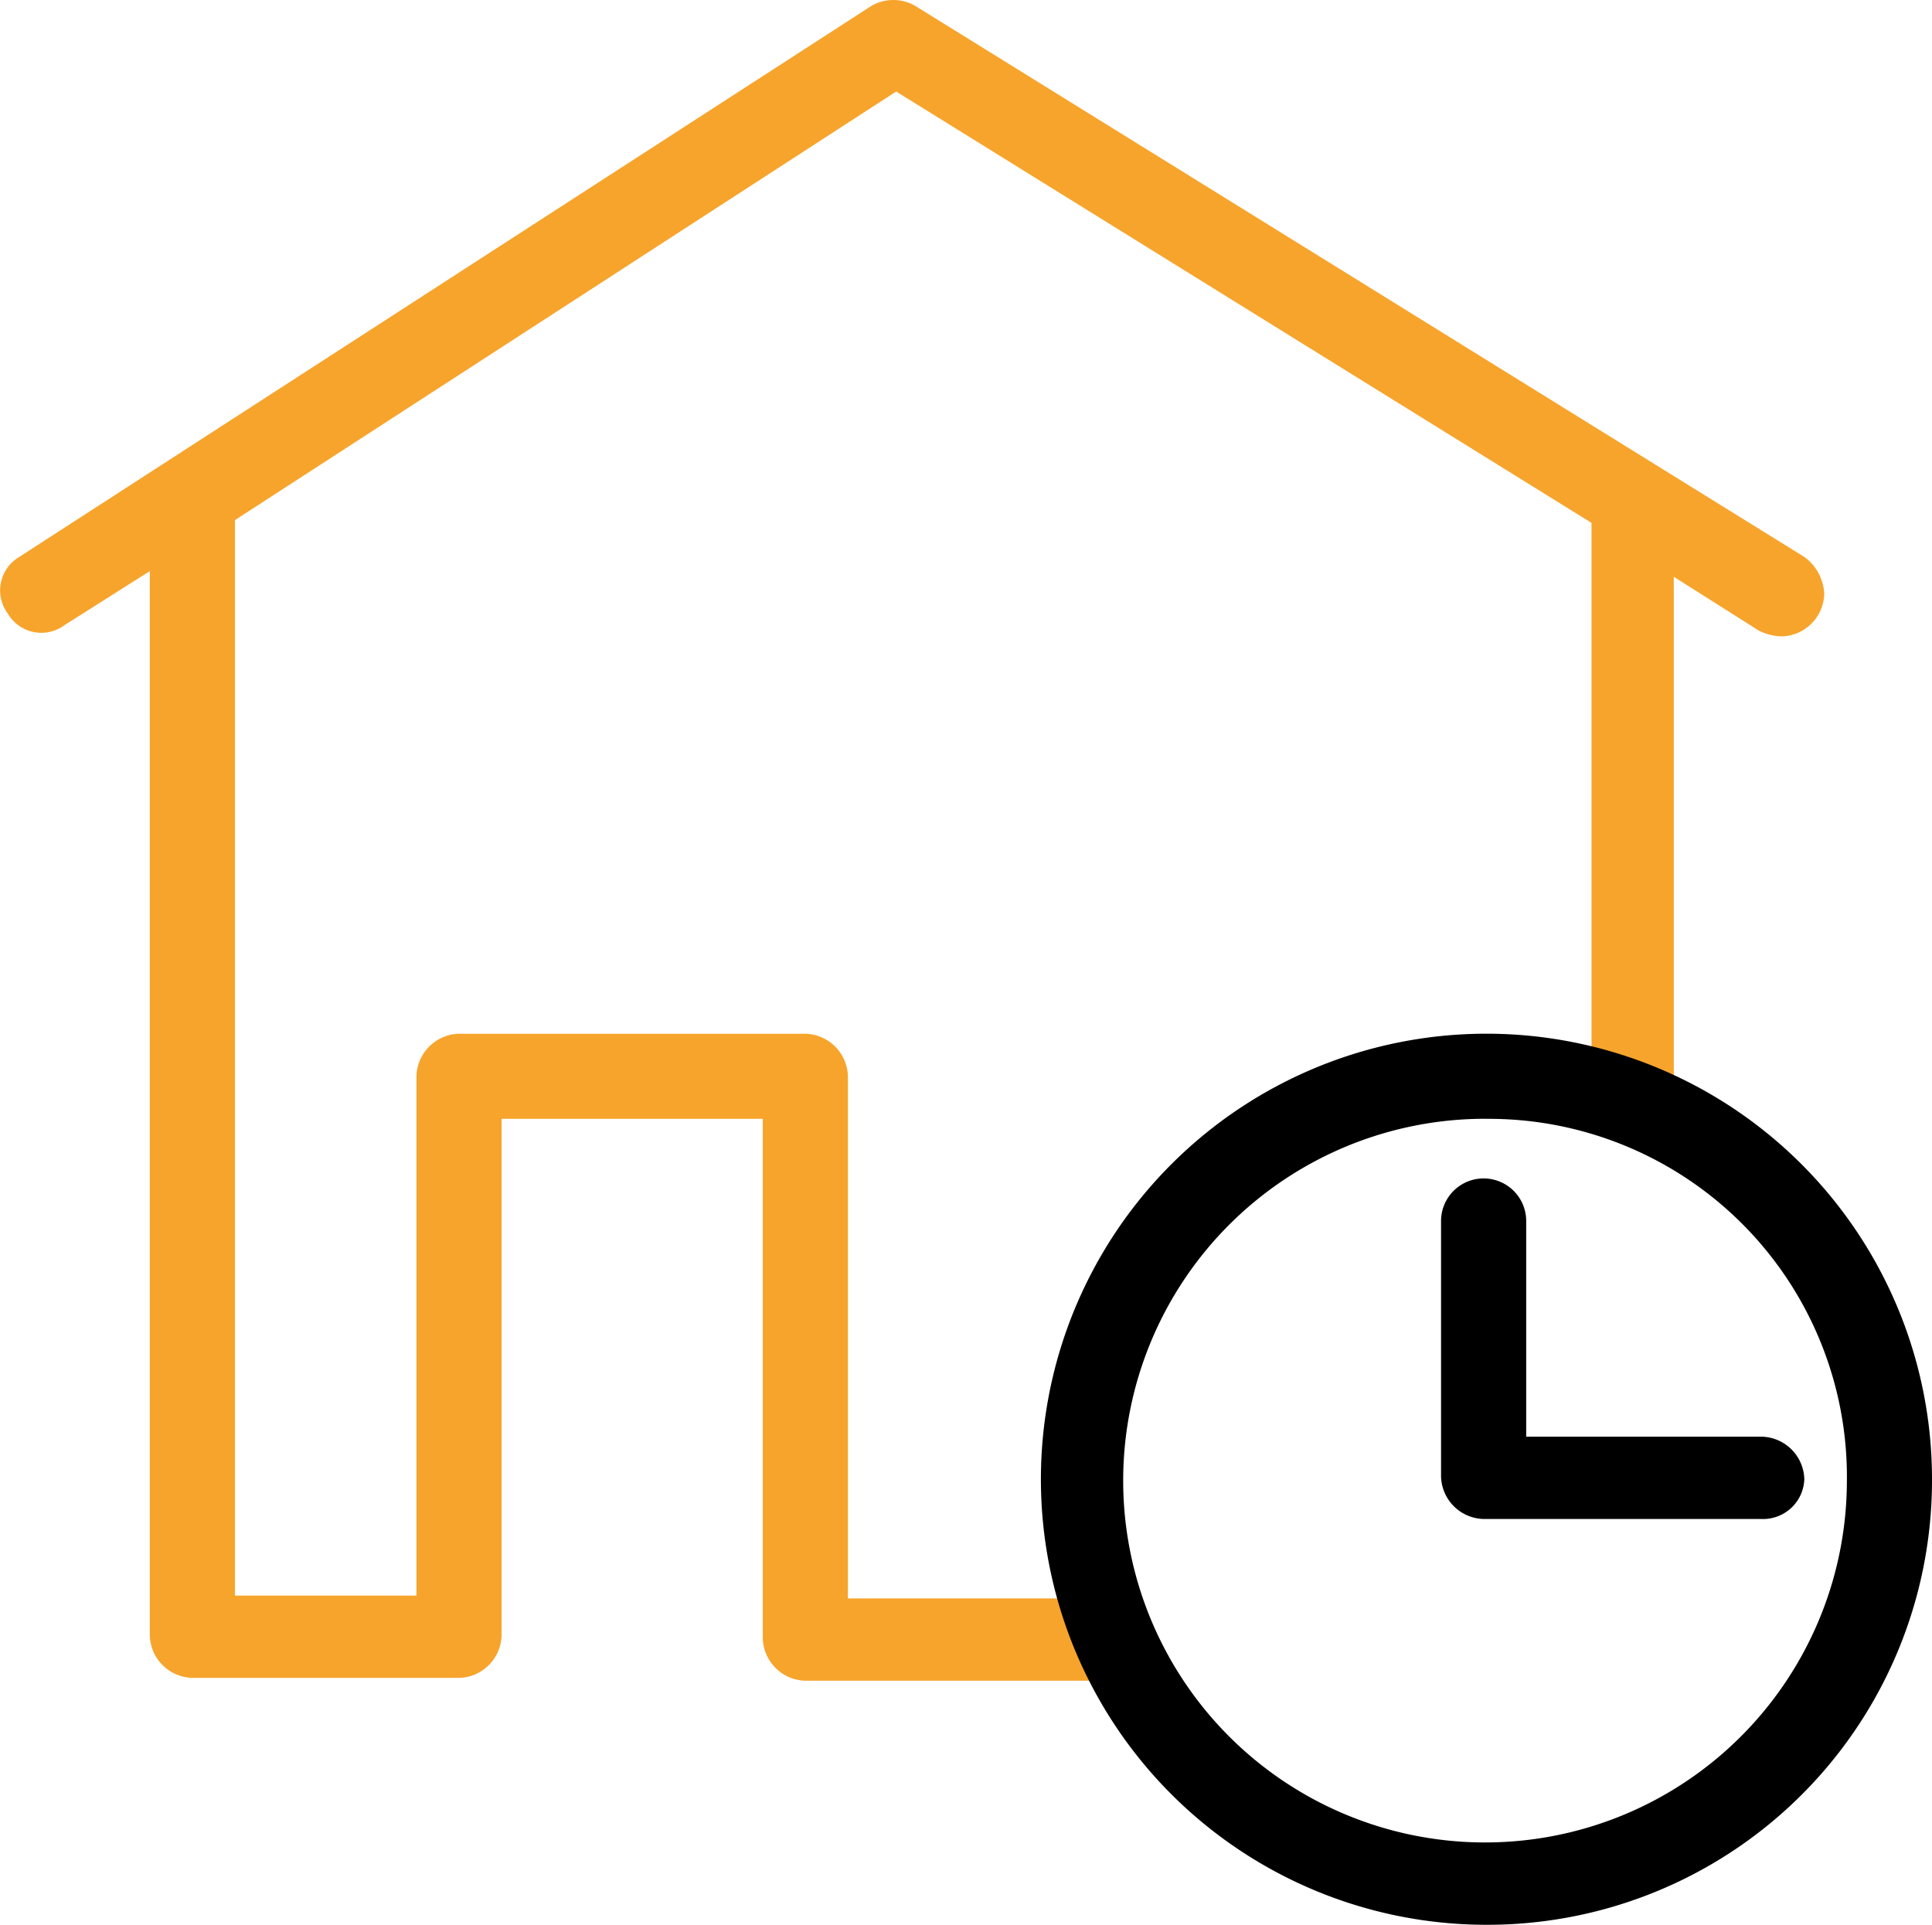
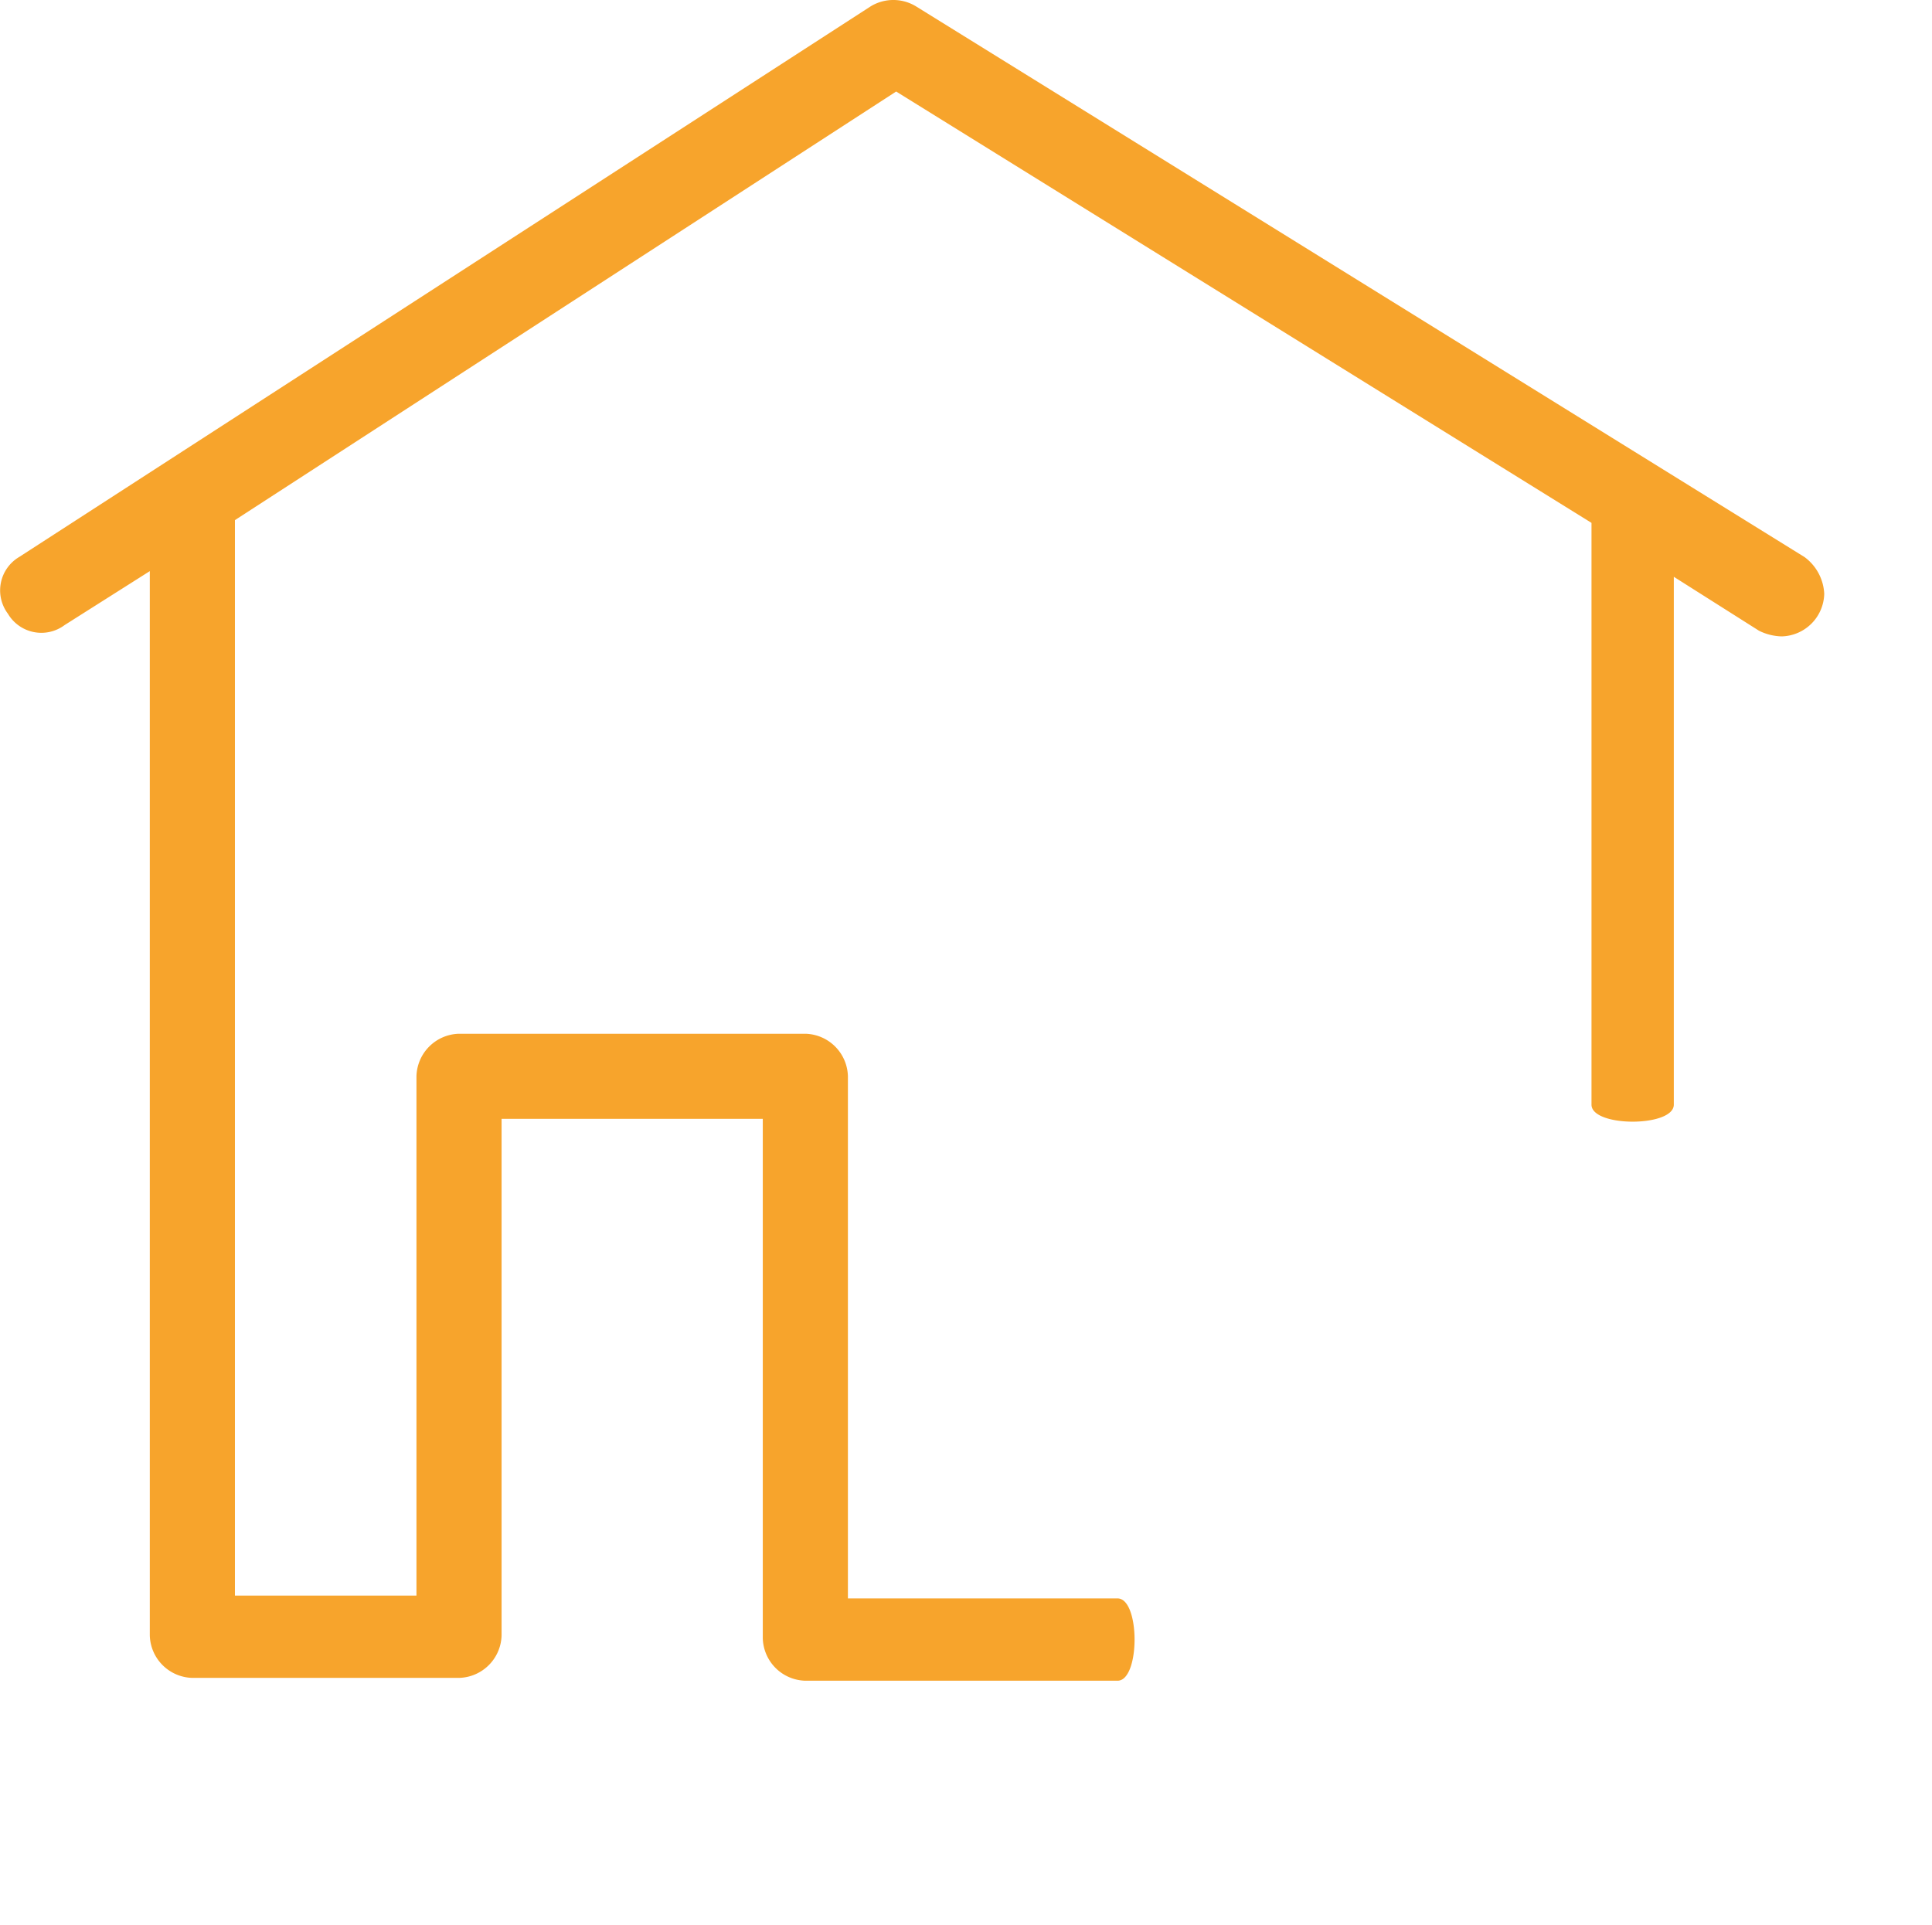
<svg xmlns="http://www.w3.org/2000/svg" width="80.298" height="80" viewBox="0 0 80.298 80">
  <g id="Groupe_2" data-name="Groupe 2" transform="translate(-0.922 -1.075)">
    <path id="Tracé_4" data-name="Tracé 4" d="M75.913,24.223,38.994,1.34a1.81,1.81,0,0,0-1.887,0L1.722,24.223a1.614,1.614,0,0,0-.472,2.359,1.614,1.614,0,0,0,2.359.472l3.539-2.241V69.044a1.814,1.814,0,0,0,1.769,1.769H20a1.814,1.814,0,0,0,1.769-1.769h0V47.577H32.625V69.162a1.814,1.814,0,0,0,1.769,1.769H47.369c.944,0,.944-3.421,0-3.421H36.163v-21.7a1.814,1.814,0,0,0-1.769-1.769H20a1.814,1.814,0,0,0-1.769,1.769h0V67.393H10.686v-44.7L38.168,4.879l28.9,17.928v24.18c0,.944,3.421.944,3.421,0V25.048l3.539,2.241a2.222,2.222,0,0,0,.944.236,1.814,1.814,0,0,0,1.769-1.769,2.016,2.016,0,0,0-.826-1.533Z" transform="translate(0 0)" fill="#f7a42c" />
-     <path id="Tracé_5" data-name="Tracé 5" d="M56.118,74.536A18.518,18.518,0,1,1,74.636,56.018,18.474,18.474,0,0,1,56.118,74.536Zm0-33.5a15.039,15.039,0,1,0,14.98,15.1h0A14.878,14.878,0,0,0,56.118,41.039ZM67.559,57.67H56A1.814,1.814,0,0,1,54.231,55.9h0V45.285a1.769,1.769,0,0,1,3.539,0v8.964h9.79a1.814,1.814,0,0,1,1.769,1.769A1.714,1.714,0,0,1,67.559,57.67Z" transform="translate(6.584 6.539)" />
  </g>
</svg>